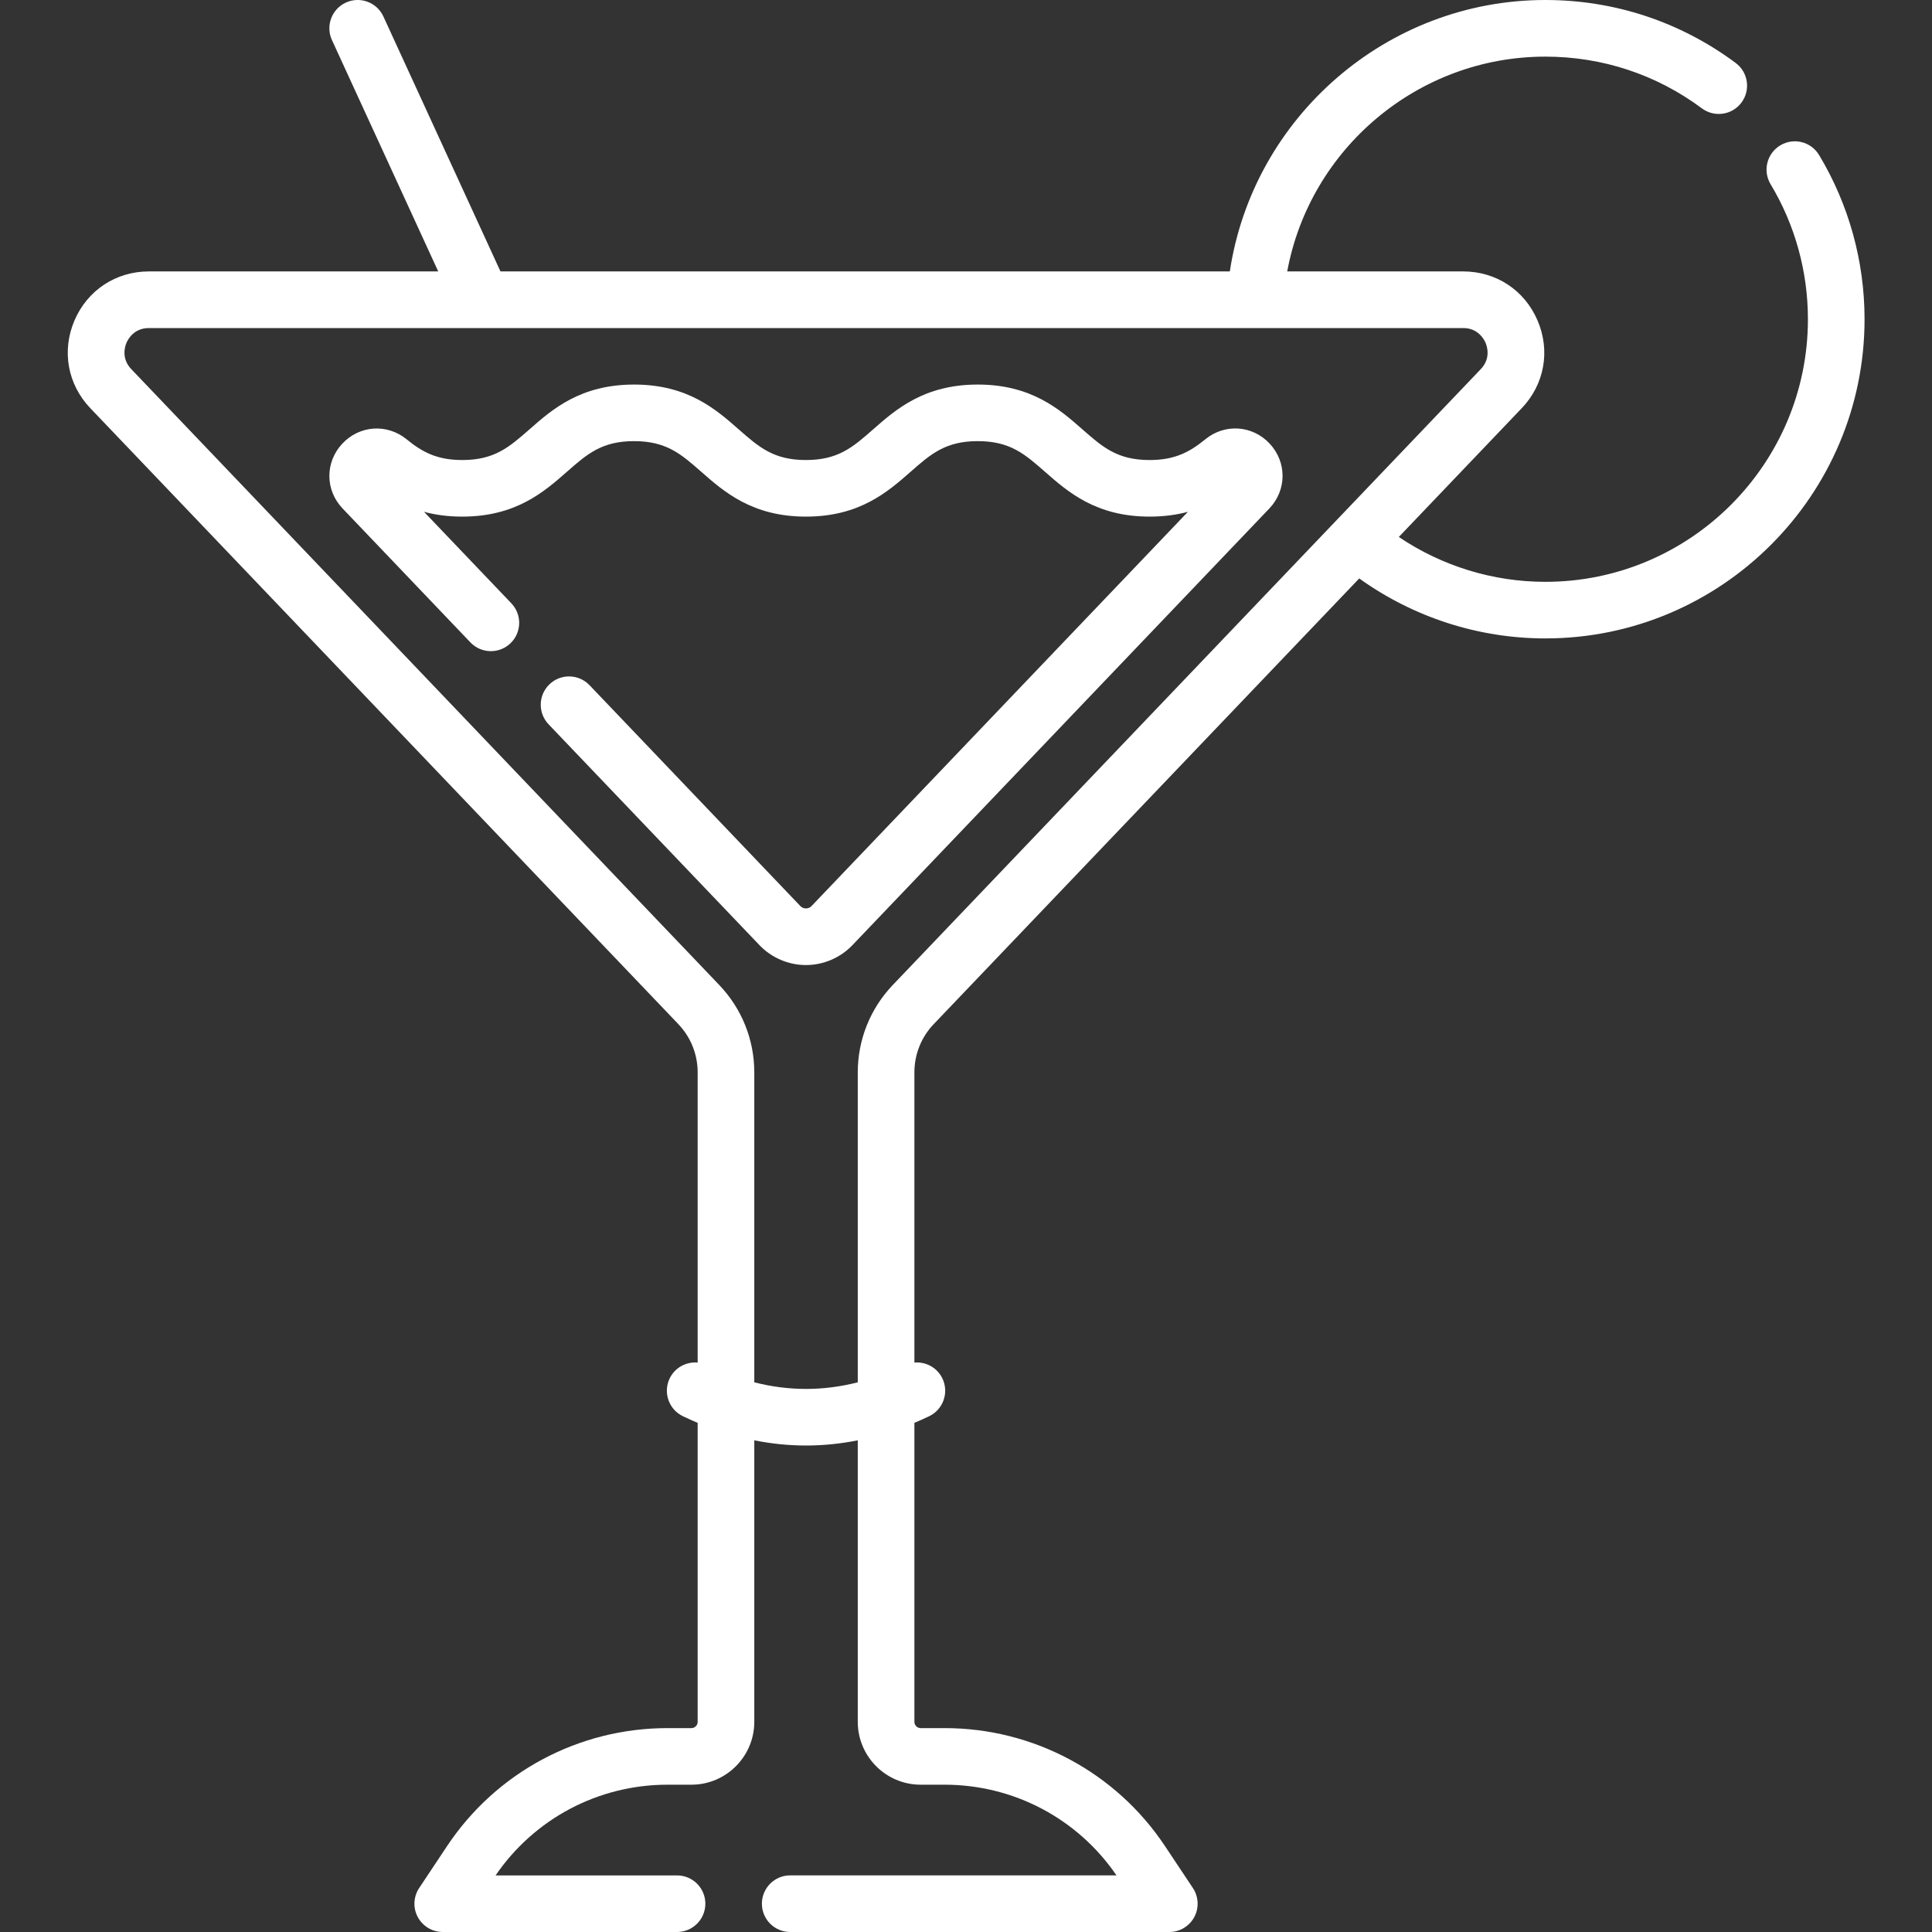
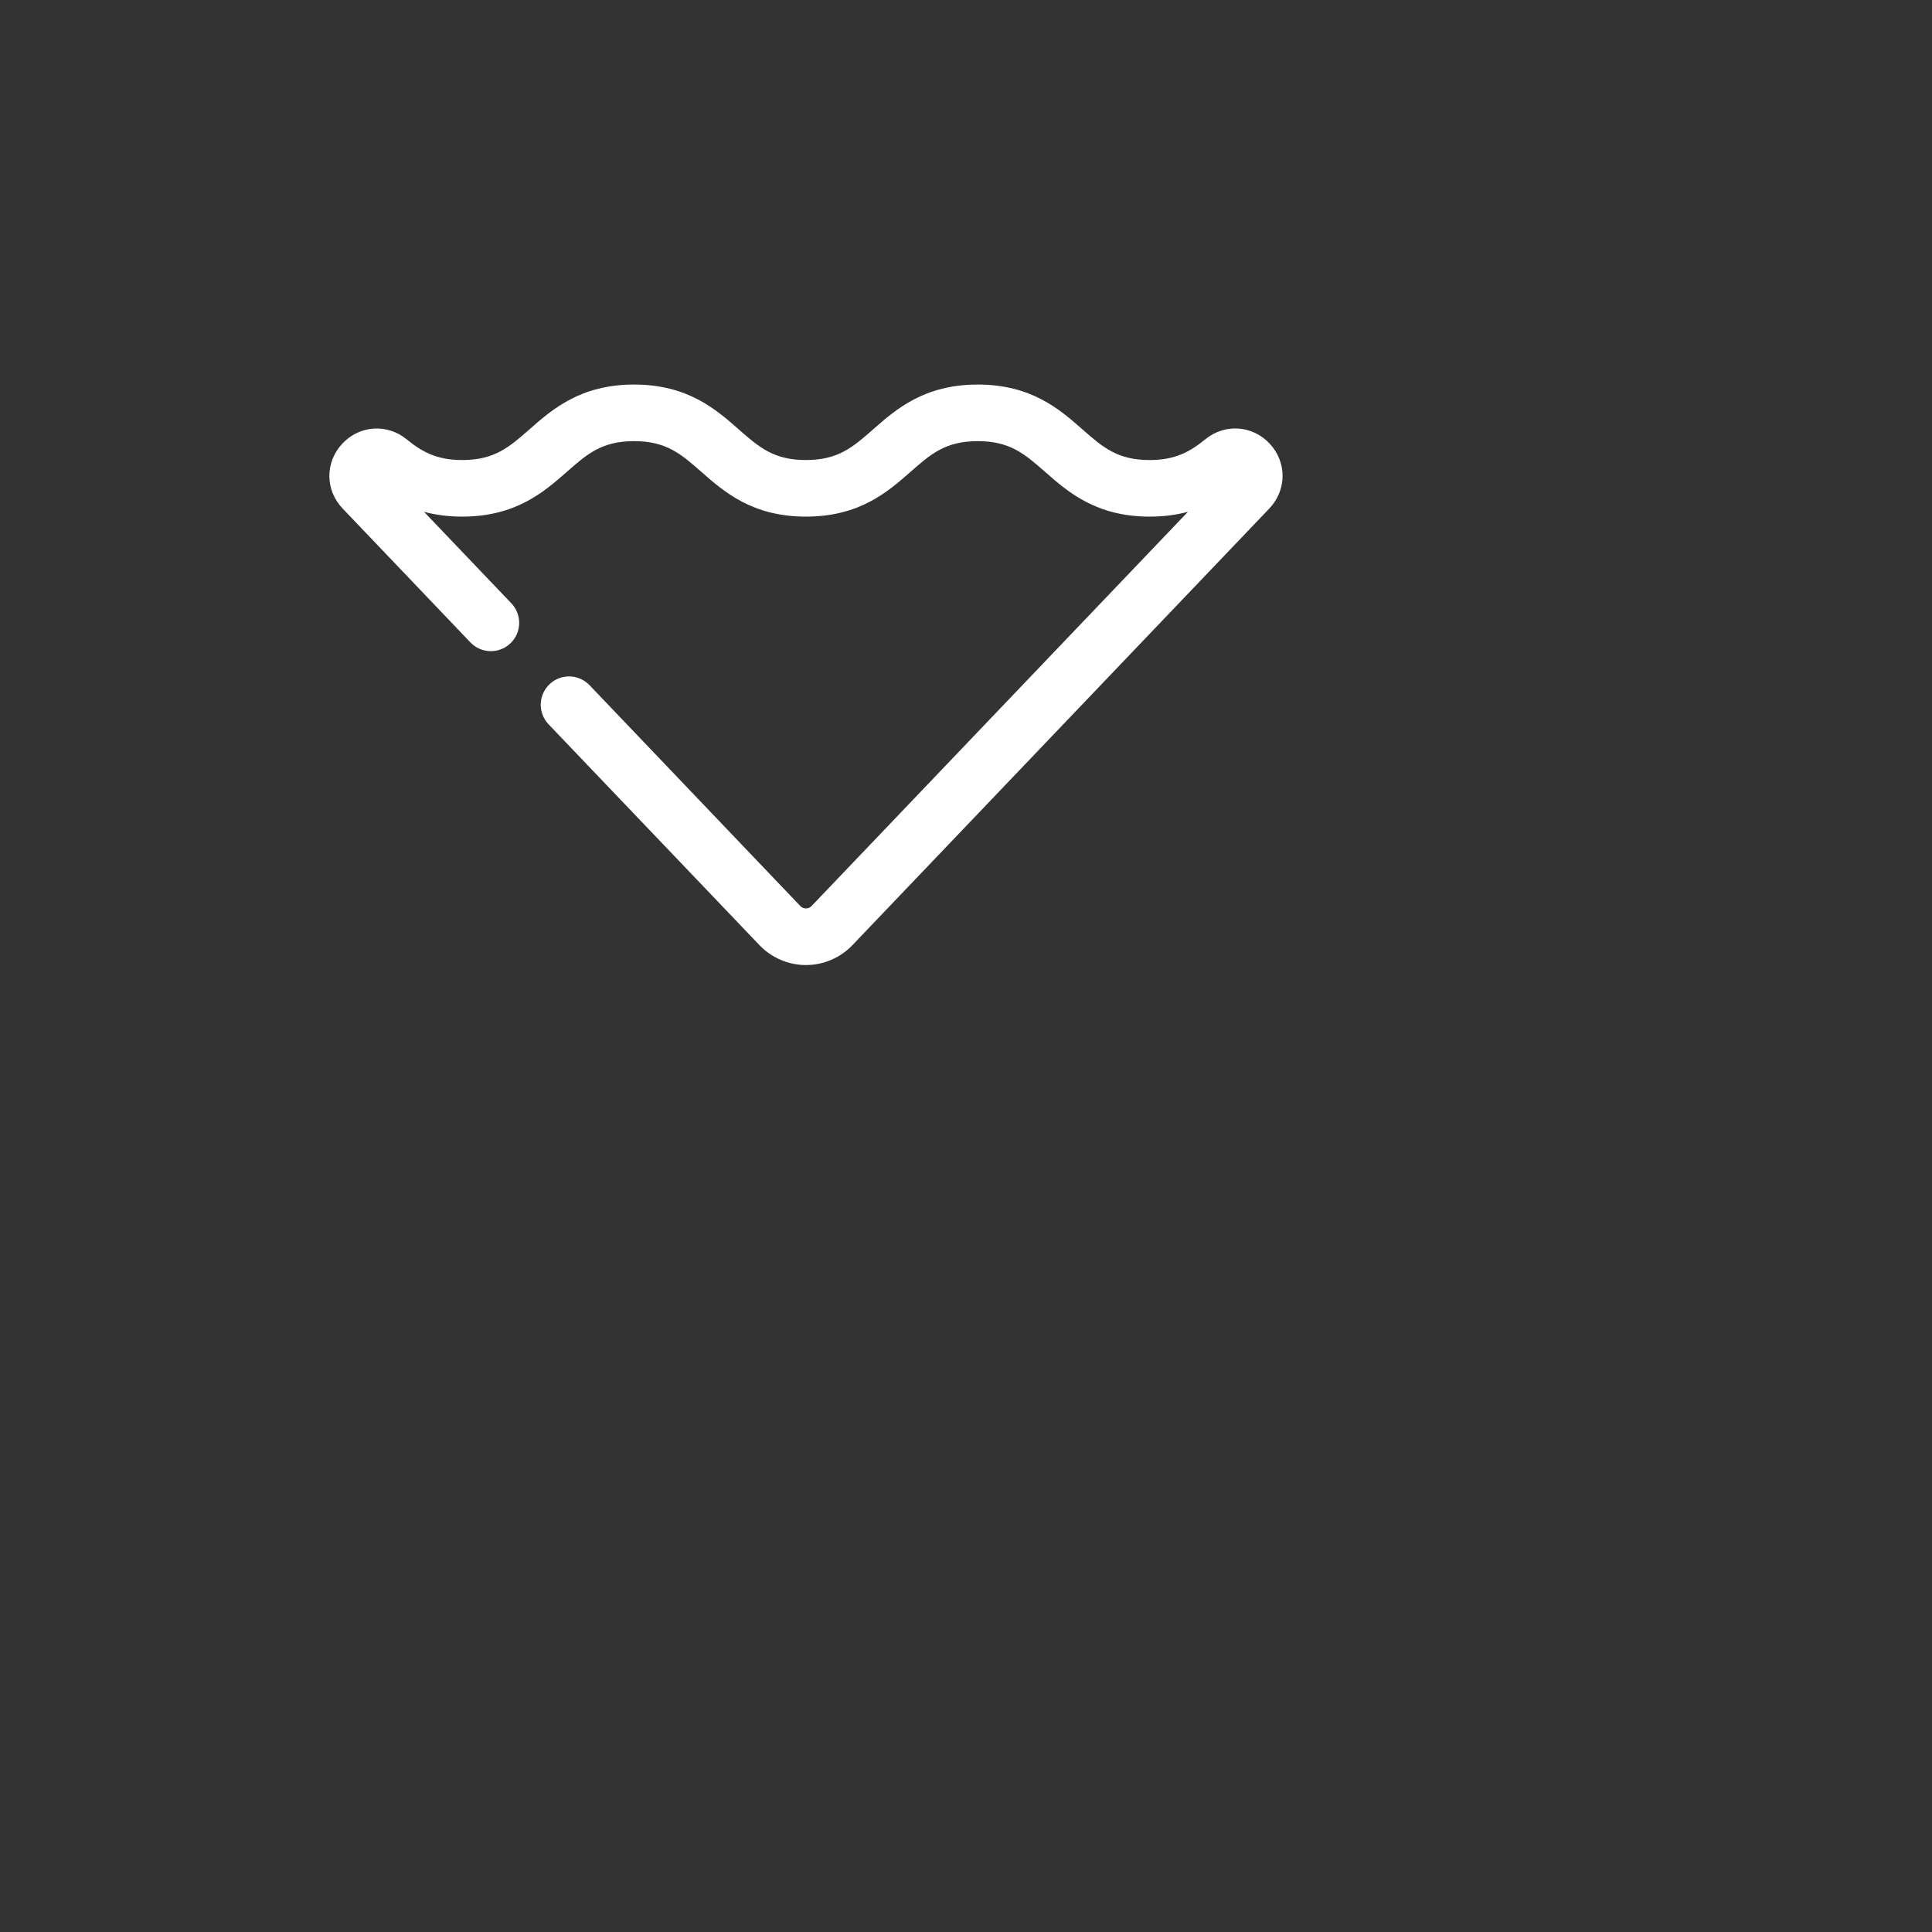
<svg xmlns="http://www.w3.org/2000/svg" width="45" height="45" viewBox="0 0 45 45" fill="none">
  <rect x="0" y="0" width="45" height="45" fill="#333333" stroke="none" />
  <g id="019-cocktail">
    <g id="Group">
      <path id="Vector" d="M28.074 10.232C27.709 10.53 27.364 10.715 26.777 10.715C26.025 10.715 25.683 10.415 25.211 10C24.682 9.535 24.023 8.957 22.774 8.957C21.525 8.957 20.867 9.535 20.338 10C19.865 10.415 19.524 10.715 18.771 10.715C18.019 10.715 17.678 10.415 17.205 10C16.676 9.535 16.018 8.957 14.769 8.957C13.52 8.957 12.861 9.535 12.333 10C11.86 10.415 11.518 10.715 10.766 10.715C10.18 10.715 9.836 10.53 9.472 10.233C9.015 9.86 8.369 9.905 7.969 10.338C7.568 10.771 7.573 11.419 7.981 11.845L10.957 14.963C11.208 15.226 11.625 15.236 11.889 14.984C12.152 14.733 12.162 14.316 11.91 14.052L9.876 11.921C10.135 11.991 10.429 12.033 10.766 12.033C12.015 12.033 12.674 11.455 13.203 10.99C13.675 10.575 14.017 10.275 14.769 10.275C15.521 10.275 15.863 10.575 16.335 10.99C16.864 11.455 17.523 12.033 18.772 12.033C20.021 12.033 20.679 11.455 21.208 10.99C21.68 10.575 22.022 10.275 22.774 10.275C23.527 10.275 23.868 10.575 24.341 10.99C24.87 11.455 25.528 12.033 26.777 12.033C27.115 12.033 27.409 11.991 27.669 11.921L18.902 21.104C18.858 21.15 18.807 21.159 18.772 21.159C18.737 21.159 18.686 21.15 18.642 21.104L13.731 15.959C13.479 15.696 13.062 15.686 12.799 15.938C12.536 16.189 12.526 16.606 12.777 16.87L17.689 22.014C17.97 22.309 18.365 22.478 18.772 22.478C19.179 22.478 19.574 22.309 19.855 22.014L29.565 11.844C29.972 11.417 29.977 10.769 29.576 10.336C29.176 9.904 28.53 9.859 28.074 10.232Z" fill="white" />
-       <path id="Vector_2" d="M42.37 3.611C42.183 3.299 41.778 3.198 41.466 3.386C41.154 3.573 41.053 3.978 41.24 4.29C41.81 5.237 42.11 6.325 42.11 7.435C42.11 10.808 39.367 13.552 35.994 13.552C34.773 13.552 33.585 13.184 32.581 12.507L35.444 9.508C35.974 8.953 36.115 8.171 35.813 7.466C35.512 6.76 34.848 6.322 34.081 6.322H29.982C30.508 3.466 33.024 1.319 35.994 1.319C37.319 1.319 38.58 1.735 39.64 2.524C39.932 2.741 40.345 2.681 40.562 2.389C40.78 2.096 40.719 1.684 40.427 1.466C39.137 0.507 37.604 0 35.994 0C32.301 0 29.186 2.731 28.645 6.322H11.657L8.93 0.384C8.778 0.053 8.387 -0.092 8.056 0.06C7.725 0.212 7.58 0.604 7.732 0.934L10.207 6.322H3.467C2.7 6.322 2.036 6.76 1.734 7.466C1.433 8.171 1.574 8.953 2.104 9.508L15.799 23.853C16.09 24.158 16.25 24.558 16.25 24.98V31.737C15.984 31.713 15.719 31.853 15.597 32.108C15.44 32.437 15.579 32.83 15.907 32.987C16.021 33.042 16.136 33.093 16.25 33.141V40.104C16.25 40.185 16.185 40.251 16.104 40.251H15.547C13.477 40.251 11.557 41.279 10.411 43.002L9.763 43.976C9.629 44.178 9.616 44.438 9.731 44.652C9.846 44.866 10.069 45 10.312 45H15.77C16.134 45 16.429 44.705 16.429 44.341C16.429 43.977 16.134 43.682 15.77 43.682H11.543C12.448 42.358 13.94 41.569 15.547 41.569H16.104C16.912 41.569 17.569 40.912 17.569 40.104V33.548C17.97 33.628 18.372 33.669 18.774 33.669C19.176 33.669 19.578 33.628 19.979 33.548V40.104C19.979 40.912 20.636 41.569 21.444 41.569H22.001C23.608 41.569 25.1 42.357 26.005 43.681H18.405C18.041 43.681 17.746 43.977 17.746 44.341C17.746 44.705 18.041 45 18.405 45H27.236C27.479 45 27.702 44.866 27.817 44.652C27.932 44.438 27.919 44.178 27.785 43.976L27.137 43.002C25.991 41.279 24.07 40.251 22.001 40.251H21.444C21.363 40.251 21.298 40.185 21.298 40.104V33.141C21.412 33.093 21.526 33.042 21.641 32.987C21.969 32.83 22.108 32.437 21.951 32.108C21.829 31.853 21.564 31.713 21.298 31.737V24.98C21.298 24.558 21.458 24.157 21.749 23.853L31.659 13.473C32.918 14.377 34.435 14.87 35.994 14.87C40.094 14.87 43.429 11.535 43.429 7.435C43.429 6.086 43.063 4.763 42.37 3.611ZM20.795 22.942C20.269 23.494 19.979 24.217 19.979 24.98V32.197C19.174 32.402 18.374 32.402 17.569 32.197V24.98C17.569 24.217 17.279 23.494 16.752 22.942L3.058 8.598C2.818 8.347 2.912 8.065 2.946 7.984C2.981 7.904 3.12 7.641 3.467 7.641H11.233C11.233 7.641 11.234 7.641 11.235 7.641C11.236 7.641 11.237 7.641 11.238 7.641H34.081C34.427 7.641 34.567 7.904 34.601 7.984C34.636 8.065 34.73 8.347 34.49 8.598L20.795 22.942Z" fill="white" />
    </g>
  </g>
</svg>